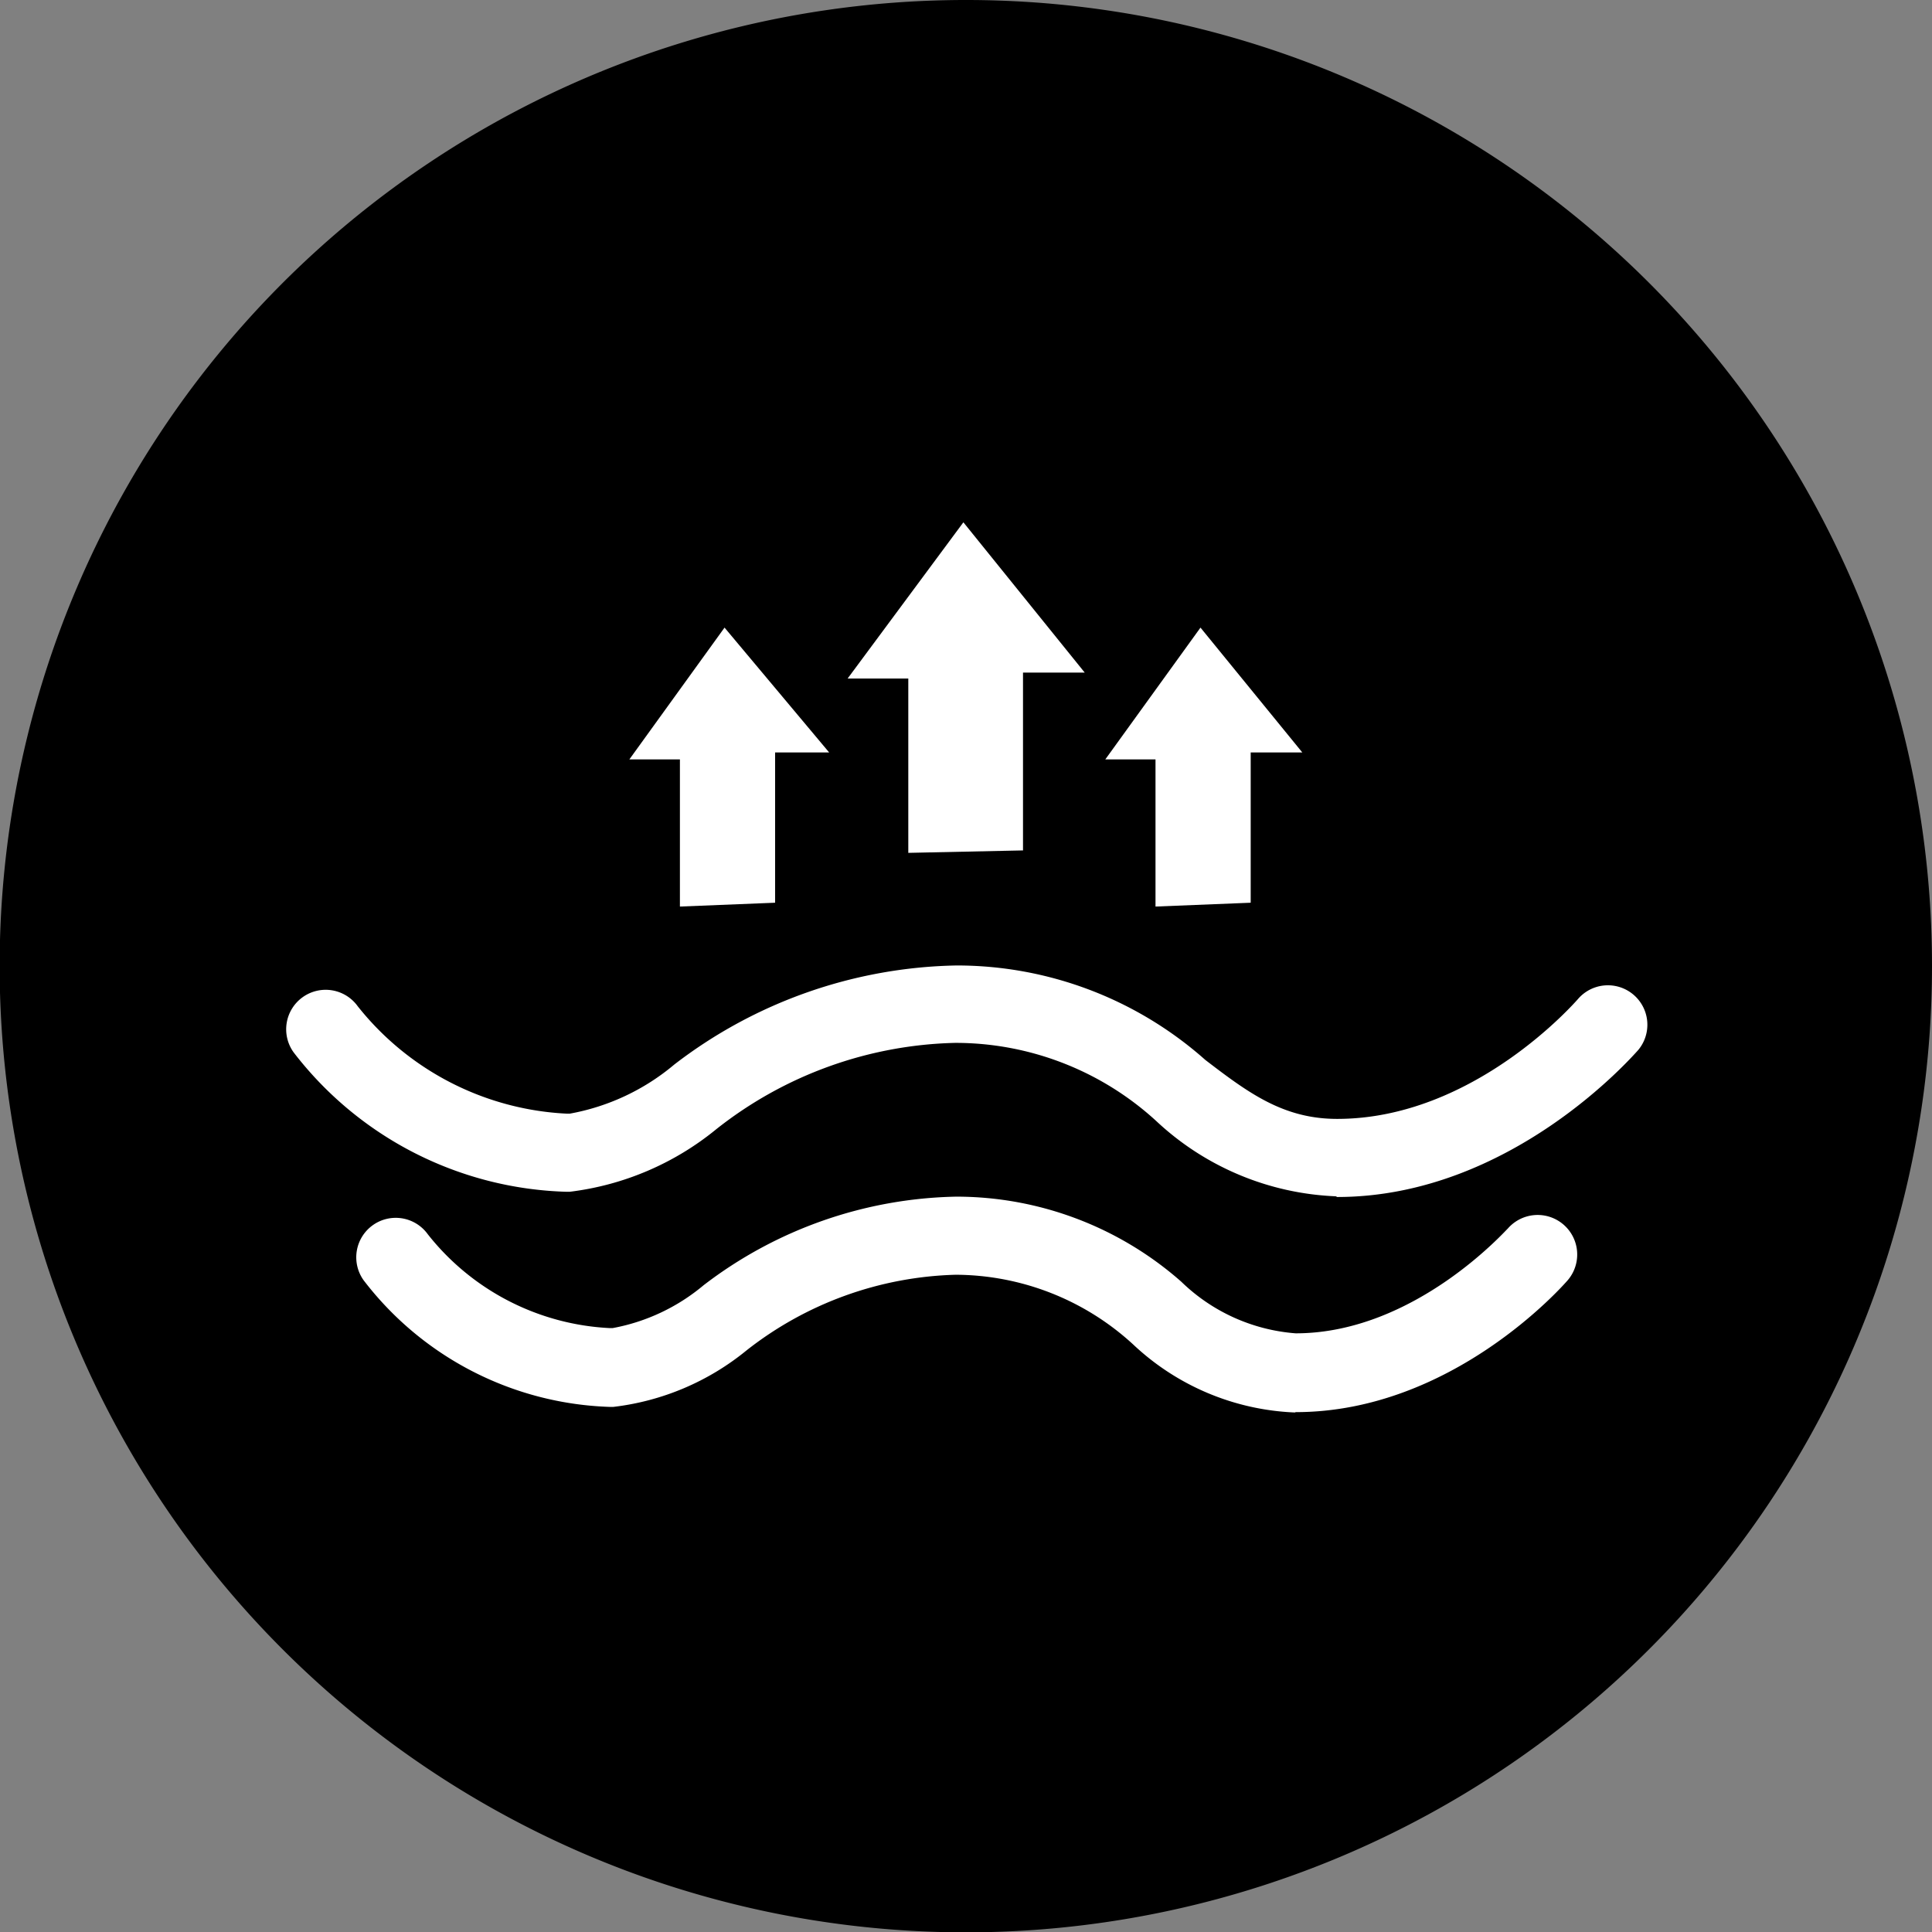
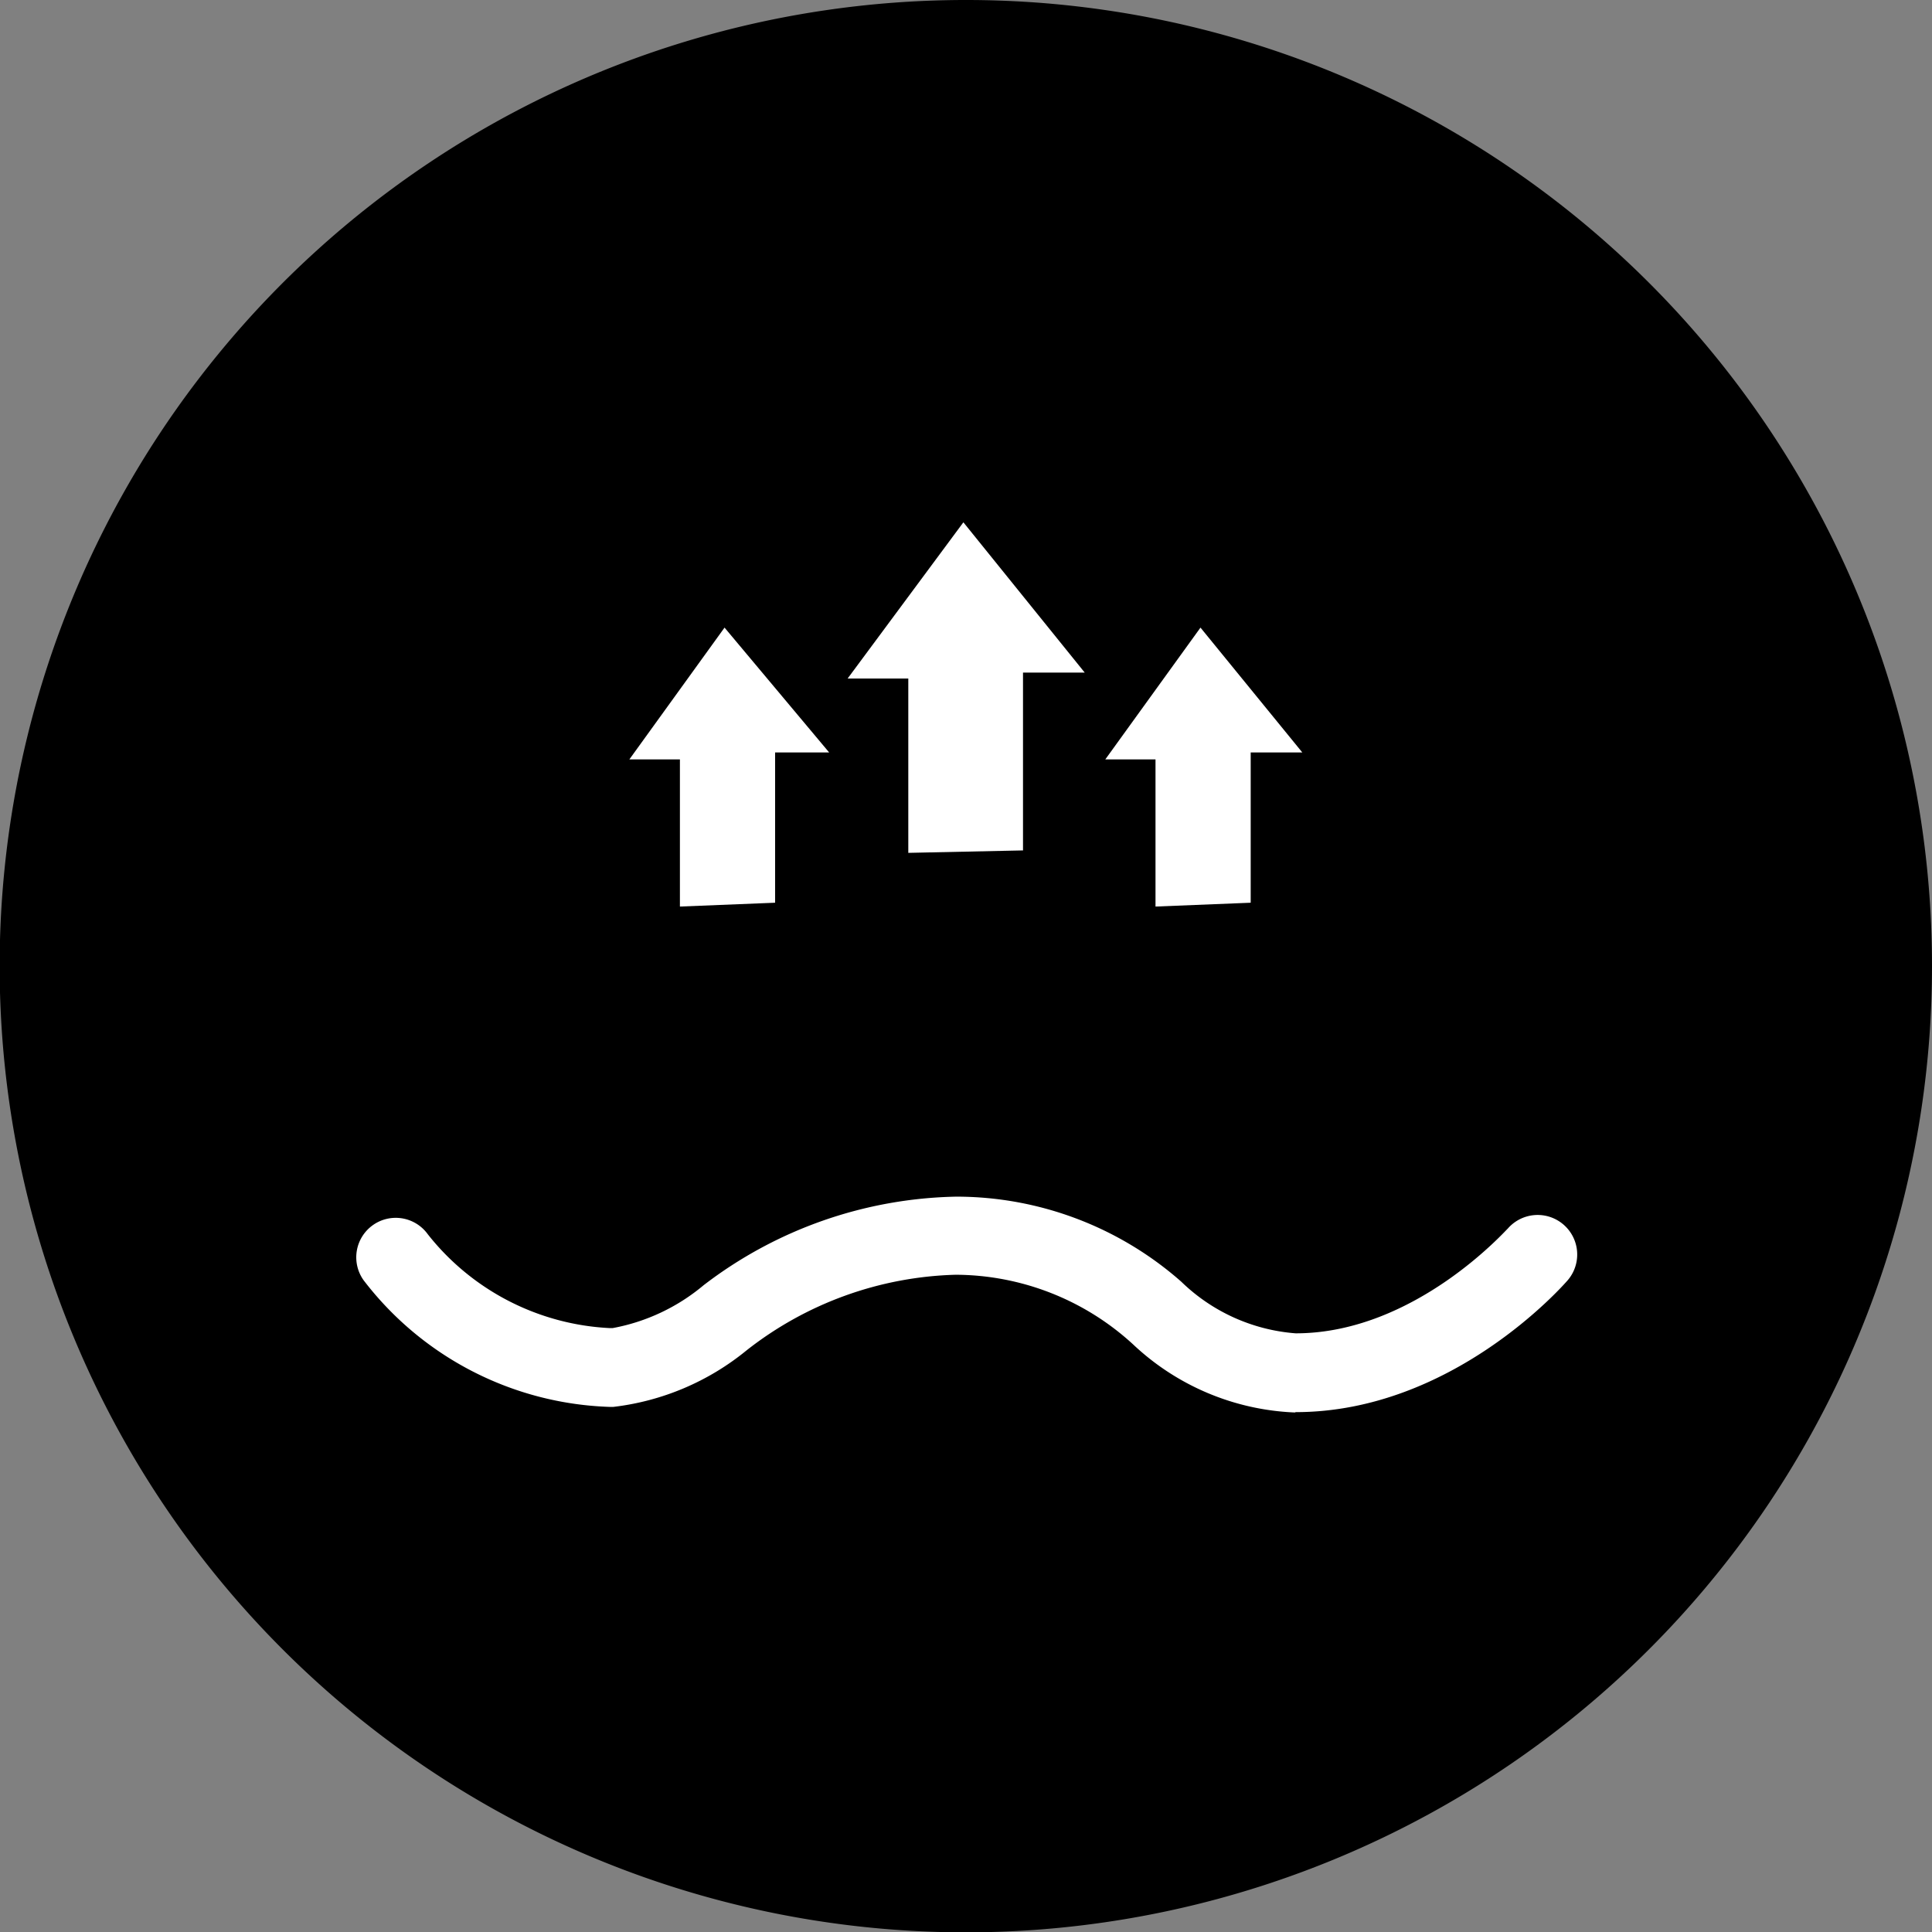
<svg xmlns="http://www.w3.org/2000/svg" viewBox="0 0 55.41 55.41">
  <rect x="0" y="0" width="55.41" height="55.41" fill="#808080" stroke="none" />
  <defs>
    <style>.cls-1{fill:#000;}.cls-2{fill:#fff;}</style>
  </defs>
  <g id="图层_2" data-name="图层 2">
    <g id="图层_1-2" data-name="图层 1">
      <g id="sit-in-comfort">
        <path class="cls-1" d="M55.41,27.7A27.71,27.71,0,1,1,27.71,0a27.7,27.7,0,0,1,27.7,27.7" />
        <path class="cls-2" d="M19.5,26V21.78H18.05L20.78,18l3,3.58H22.23v4.31Zm13.64,0V21.78H31.7L34.43,18l2.92,3.58H35.87v4.31Zm-7.09-1.54v-5H24.31l3.32-4.48,3.48,4.31H29.34v5.1Z" />
-         <path class="cls-2" d="M38.31,34.31a8,8,0,0,1-5.15-2.16,8.52,8.52,0,0,0-5.77-2.24,11.46,11.46,0,0,0-6.84,2.47,8.2,8.2,0,0,1-4.21,1.8h-.1a10.23,10.23,0,0,1-7.82-4,1.13,1.13,0,1,1,1.84-1.32,8.16,8.16,0,0,0,6,3.08h.08a6.43,6.43,0,0,0,3-1.41,13.66,13.66,0,0,1,8.09-2.84,10.73,10.73,0,0,1,7.14,2.71c1.24.95,2.24,1.69,3.78,1.69,3.94,0,6.86-3.39,6.9-3.43a1.13,1.13,0,1,1,1.73,1.46c-.15.16-3.66,4.21-8.63,4.21" />
        <path class="cls-2" d="M37.14,40.51a7.18,7.18,0,0,1-4.64-1.95,7.56,7.56,0,0,0-5.09-2,10.14,10.14,0,0,0-6,2.17,7.39,7.39,0,0,1-3.82,1.62h-.1a9.26,9.26,0,0,1-7.06-3.63,1.13,1.13,0,0,1,1.84-1.32,7.09,7.09,0,0,0,5.22,2.69h.08a5.65,5.65,0,0,0,2.61-1.23,12.27,12.27,0,0,1,7.25-2.54,9.76,9.76,0,0,1,6.45,2.44,5.28,5.28,0,0,0,3.28,1.48c3.43,0,6.06-3,6.08-3a1.13,1.13,0,0,1,1.72,1.48c-.14.16-3.32,3.78-7.8,3.78" />
      </g>
    </g>
  </g>
</svg>